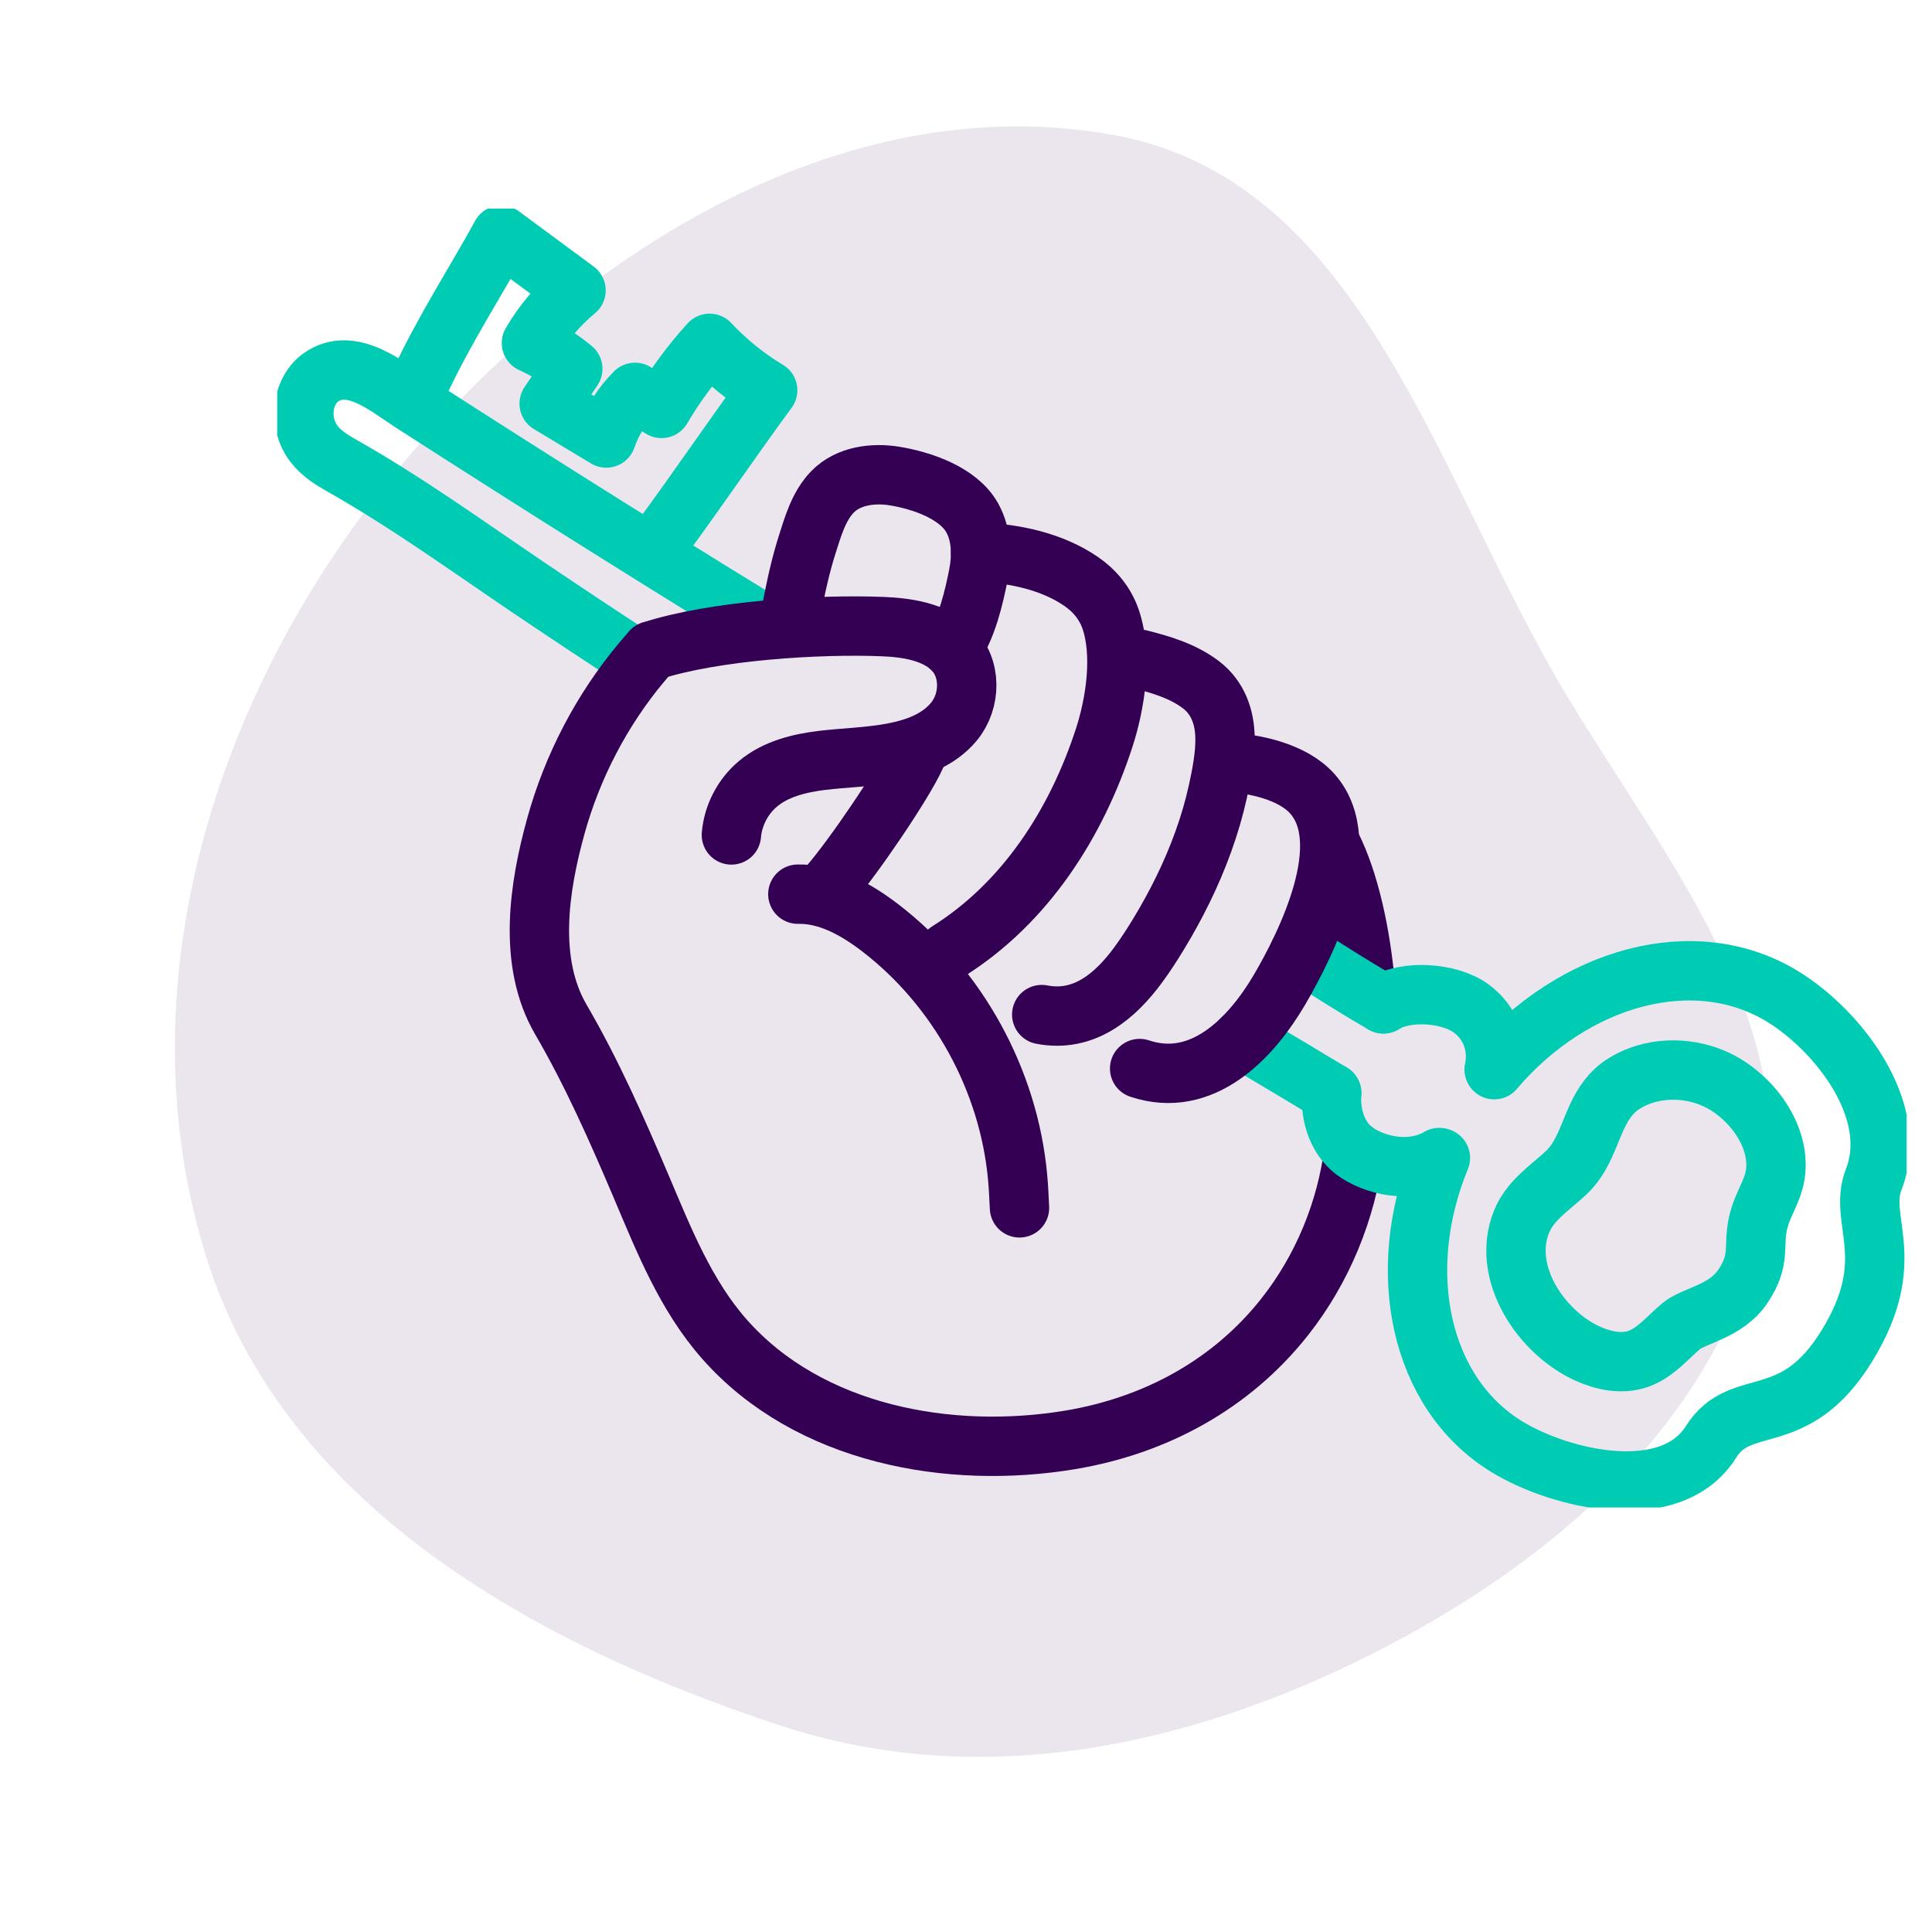
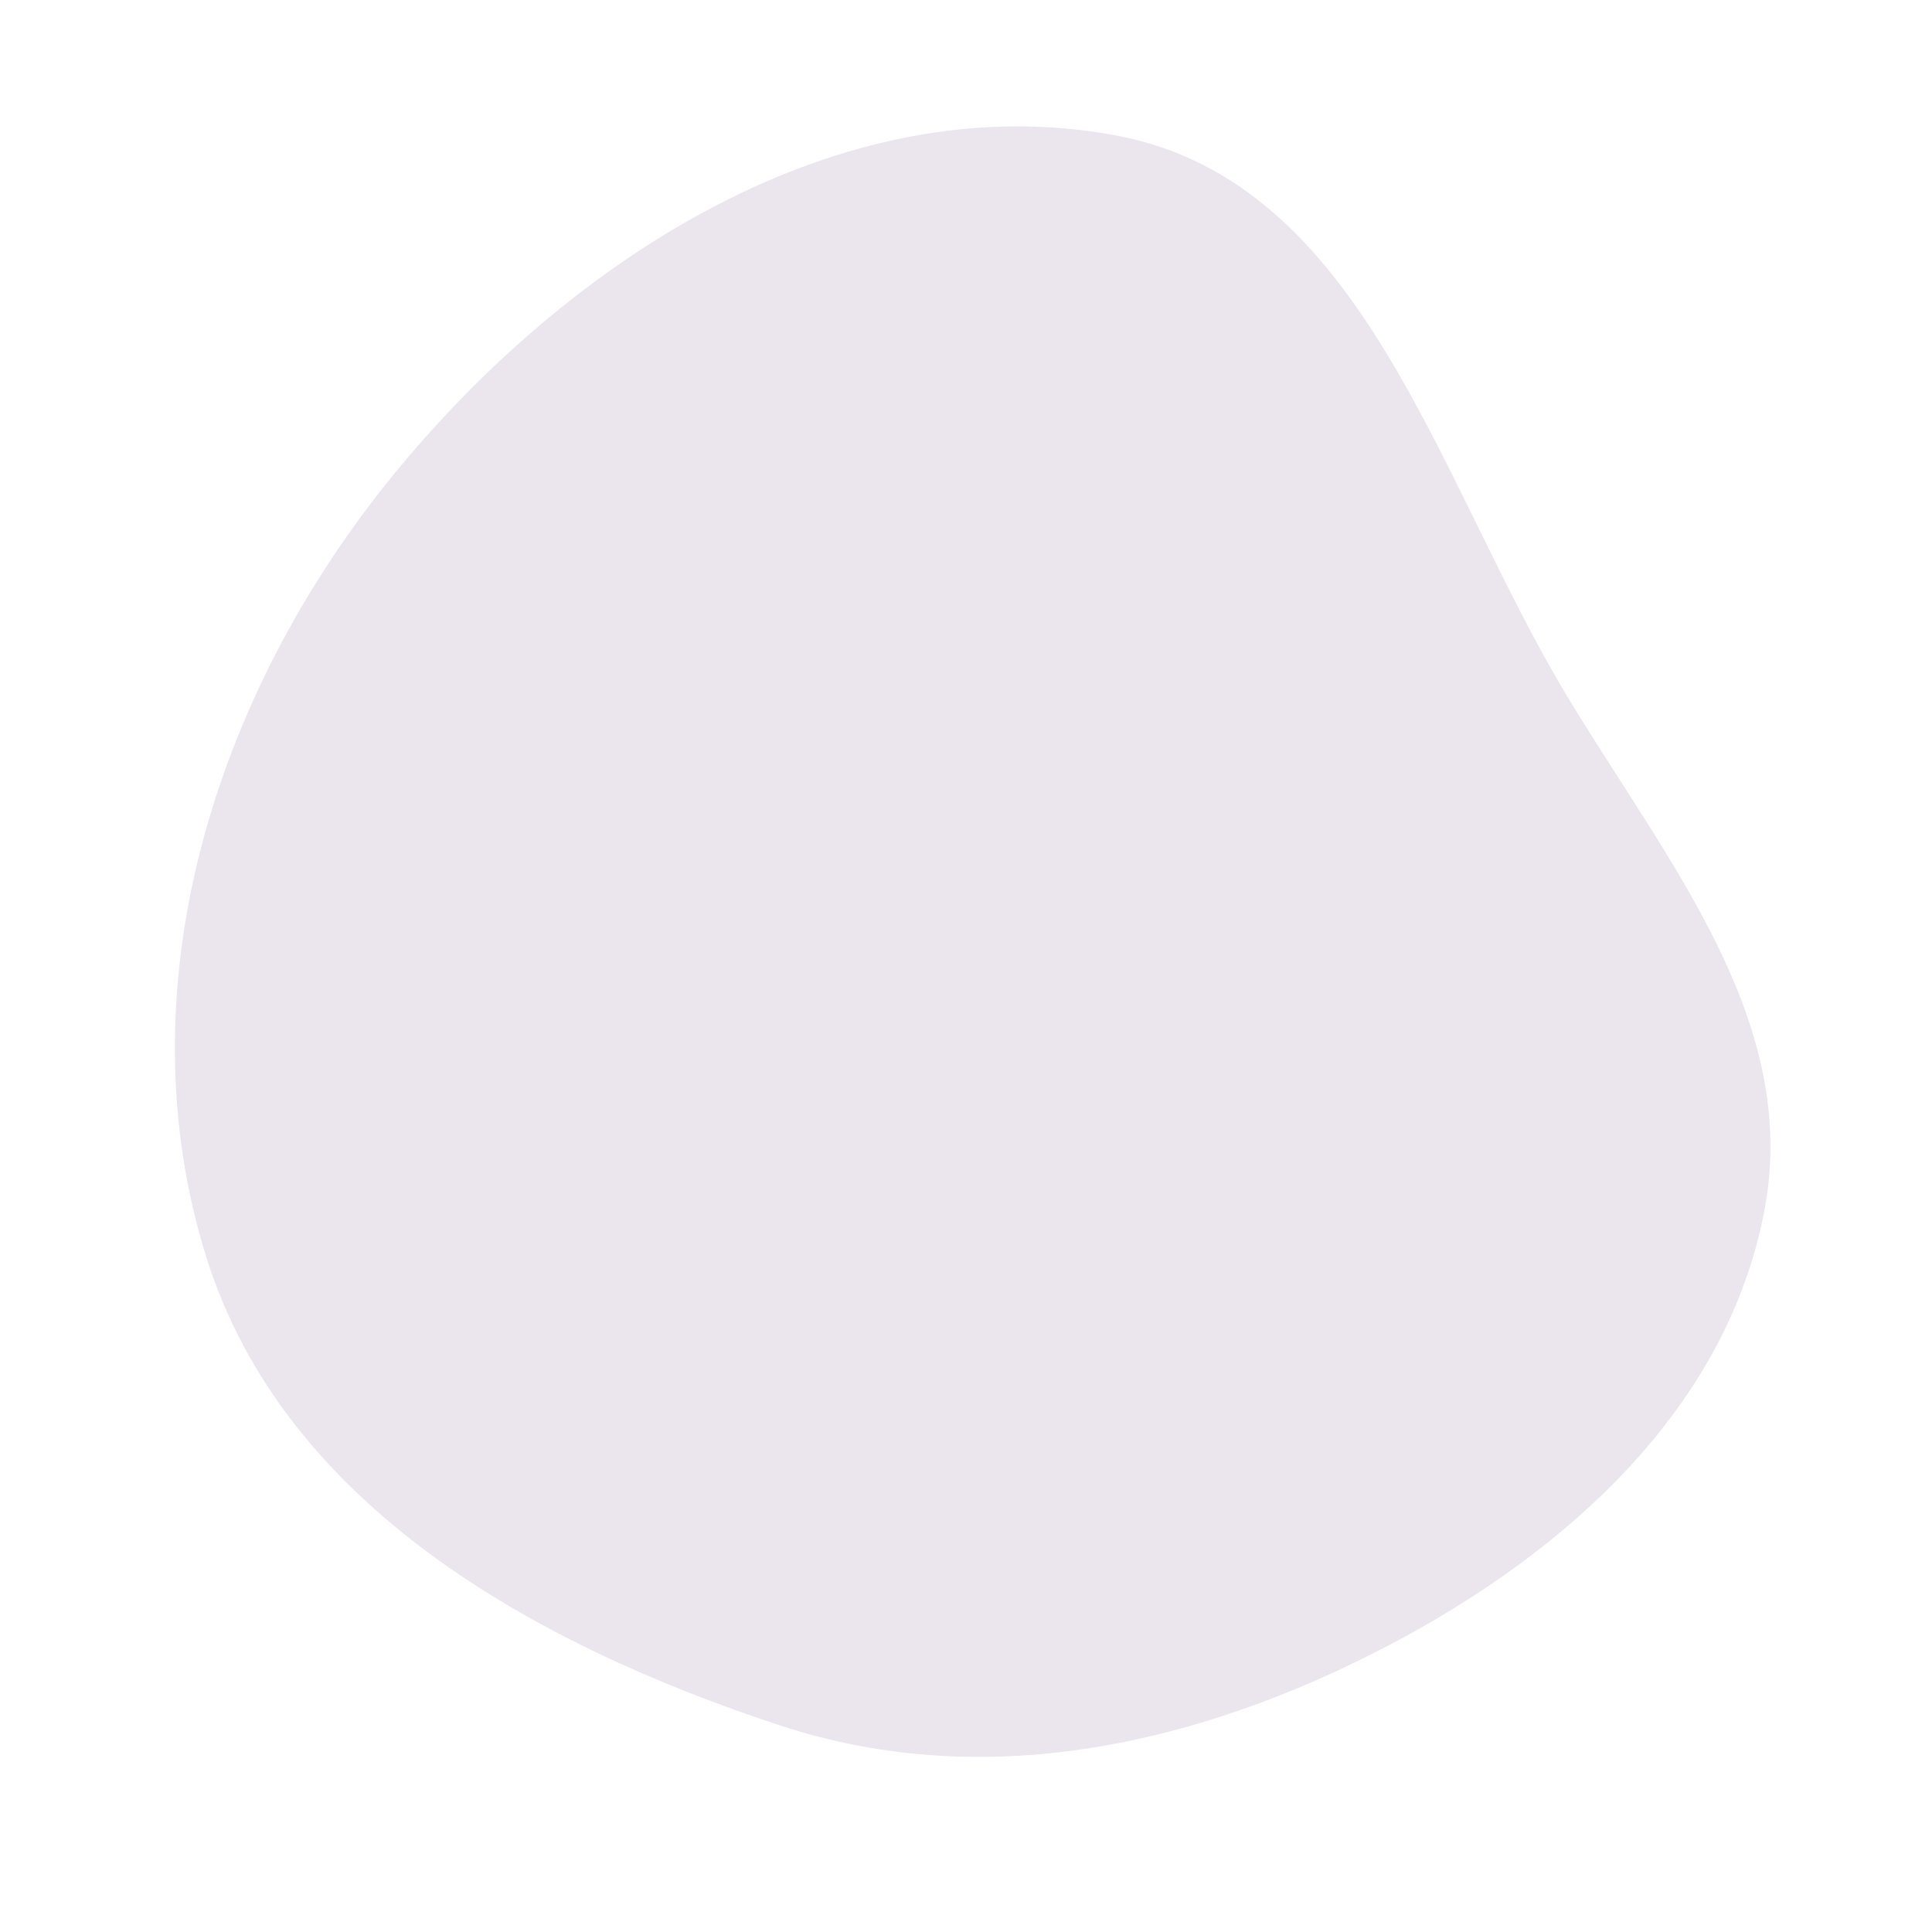
<svg xmlns="http://www.w3.org/2000/svg" width="55" height="55" viewBox="0 0 55 55" fill="none">
  <path fill-rule="evenodd" clip-rule="evenodd" d="M5.873 35.786C3.489 28.164 6.083 19.831 11.12 13.615C16.155 7.402 23.886 2.392 31.755 3.853C38.844 5.169 40.903 13.678 44.623 19.836C47.46 24.534 51.249 29.047 50.232 34.441C49.17 40.077 44.623 44.17 39.532 46.84C34.111 49.682 28.038 51.035 22.227 49.126C15.187 46.814 8.08 42.842 5.873 35.786Z" fill="#EBE5EE" />
  <g clip-path="url(#clip0_6098_9599)">
    <path d="M37.914 24.095C38.398 25.063 38.749 26.554 38.882 28.21" stroke="#330053" stroke-width="1.69" stroke-linecap="round" />
    <path d="M18.264 18.858C17.159 18.14 16.06 17.411 14.969 16.674C13.252 15.511 11.557 14.289 9.751 13.267C9.451 13.096 9.147 12.911 8.934 12.63C8.647 12.251 8.57 11.721 8.739 11.275C8.818 11.067 8.949 10.875 9.13 10.747C9.999 10.127 11.019 11.007 11.721 11.459C12.648 12.055 13.575 12.649 14.505 13.24C16.365 14.423 18.232 15.593 20.105 16.753C20.738 17.144 21.372 17.534 22.008 17.923" stroke="#00CCB4" stroke-width="1.69" stroke-linecap="round" stroke-linejoin="round" />
    <path d="M35.363 29.566C35.471 29.645 35.61 29.741 35.943 29.939C36.407 30.213 37.117 30.64 37.91 31.117" stroke="#00CCB4" stroke-width="1.69" stroke-linecap="round" stroke-linejoin="round" />
    <path d="M36.994 27.112C37.872 27.649 38.242 27.915 39.382 28.578" stroke="#00CCB4" stroke-width="1.69" stroke-linecap="round" stroke-linejoin="round" />
    <path d="M11.943 10.907C12.6 9.467 13.65 7.833 14.267 6.693C14.977 7.218 15.688 7.742 16.398 8.267C15.886 8.693 15.457 9.201 15.129 9.766C15.552 9.956 15.951 10.205 16.306 10.5C16.082 10.83 15.858 11.161 15.634 11.49C16.176 11.816 16.718 12.143 17.26 12.469C17.43 11.98 17.709 11.537 18.078 11.17C18.33 11.322 18.581 11.475 18.833 11.627C19.222 10.966 19.68 10.345 20.201 9.774C20.68 10.288 21.241 10.742 21.854 11.11C20.914 12.384 19.818 13.996 18.879 15.27" stroke="#00CCB4" stroke-width="1.69" stroke-linecap="round" stroke-linejoin="round" />
    <path d="M44.967 32.896C44.863 33.075 44.738 33.245 44.576 33.395C44.109 33.829 43.558 34.172 43.312 34.788C42.728 36.247 43.885 37.944 45.201 38.537C45.638 38.734 46.158 38.847 46.626 38.688C47.116 38.521 47.464 38.09 47.846 37.763C48.222 37.441 49.131 37.352 49.624 36.609C50.133 35.84 49.896 35.493 50.049 34.817C50.19 34.194 50.546 33.851 50.559 33.203C50.583 32.135 49.703 31.082 48.758 30.687C47.963 30.354 46.997 30.38 46.256 30.833C45.463 31.319 45.378 32.187 44.967 32.895L44.967 32.896Z" stroke="#00CCB4" stroke-width="1.69" stroke-linecap="round" stroke-linejoin="round" />
    <path d="M42.538 30.451C44.809 27.784 48.259 26.838 50.757 28.373C52.289 29.315 54.119 31.581 53.339 33.581C52.882 34.755 54.095 35.844 52.578 38.313C51.067 40.772 49.57 39.681 48.709 41.048C47.562 42.872 44.406 42.113 42.888 41.18C40.404 39.654 39.683 36.179 41.005 32.964" stroke="#00CCB4" stroke-width="1.69" stroke-linecap="round" stroke-linejoin="round" />
    <path d="M42.541 30.441C42.541 30.441 42.541 30.437 42.541 30.435C42.669 29.768 42.439 29.124 41.886 28.712C41.271 28.255 40.023 28.171 39.381 28.578" stroke="#00CCB4" stroke-width="1.69" stroke-linecap="round" stroke-linejoin="round" />
    <path d="M22.713 25.455C23.575 25.438 24.377 25.89 25.061 26.415C27.264 28.108 28.715 30.744 28.969 33.511C28.995 33.801 29.009 34.093 29.023 34.385" stroke="#330053" stroke-width="1.69" stroke-linecap="round" stroke-linejoin="round" />
    <path d="M18.547 18.529C20.335 17.948 23.309 17.765 25.128 17.838C25.802 17.865 26.59 17.978 27.098 18.465C27.662 19.008 27.643 19.958 27.154 20.546C26.293 21.58 24.614 21.5 23.408 21.646C22.755 21.725 22.084 21.89 21.58 22.312C21.148 22.672 20.869 23.209 20.821 23.769" stroke="#330053" stroke-width="1.69" stroke-linecap="round" stroke-linejoin="round" />
    <path d="M18.546 18.53C18.449 18.638 18.354 18.747 18.262 18.858C17.13 20.213 16.297 21.812 15.825 23.513C15.34 25.264 15.016 27.392 15.968 29.026C16.85 30.539 17.569 32.168 18.253 33.778C18.898 35.298 19.52 36.874 20.627 38.127C23.025 40.841 27.038 41.566 30.48 40.988C32.879 40.585 35.045 39.424 36.572 37.49C37.644 36.132 38.327 34.474 38.545 32.758" stroke="#330053" stroke-width="1.69" stroke-linecap="round" stroke-linejoin="round" />
    <path d="M22.531 17.376C22.651 16.741 22.786 16.107 22.983 15.49C23.148 14.972 23.312 14.4 23.702 14C24.15 13.541 24.86 13.453 25.466 13.552C26.231 13.677 27.281 14.027 27.679 14.745C27.951 15.236 27.958 15.834 27.849 16.384C27.741 16.934 27.52 17.942 27.097 18.464" stroke="#330053" stroke-width="1.69" stroke-linecap="round" stroke-linejoin="round" />
    <path d="M27.916 15.722C28.908 15.759 29.96 15.993 30.772 16.548C31.161 16.813 31.465 17.181 31.618 17.63C31.964 18.649 31.753 20.018 31.437 20.994C30.644 23.437 29.191 25.707 26.99 27.085" stroke="#330053" stroke-width="1.69" stroke-linecap="round" stroke-linejoin="round" />
    <path d="M29.656 28.883C30.857 29.116 31.75 28.361 32.411 27.456C32.608 27.188 32.789 26.907 32.962 26.624C33.477 25.78 33.92 24.891 34.255 23.96C34.423 23.494 34.564 23.018 34.67 22.534C34.777 22.042 34.882 21.515 34.874 21.008C34.866 20.416 34.673 19.865 34.194 19.498C33.687 19.108 33.048 18.917 32.436 18.765" stroke="#330053" stroke-width="1.69" stroke-linecap="round" stroke-linejoin="round" />
-     <path d="M34.919 21.7C35.72 21.734 36.805 21.973 37.358 22.595C38.609 24 37.2 26.854 36.422 28.18C35.604 29.572 34.218 31.012 32.443 30.419" stroke="#330053" stroke-width="1.69" stroke-linecap="round" stroke-linejoin="round" />
    <path d="M26.075 21.519C25.724 22.306 24.264 24.445 23.607 25.194" stroke="#330053" stroke-width="1.69" stroke-linecap="round" stroke-linejoin="round" />
-     <path d="M37.911 31.117C37.86 31.77 38.092 32.477 38.651 32.831C39.317 33.255 40.277 33.367 40.968 32.953" stroke="#00CCB4" stroke-width="1.69" stroke-linecap="round" stroke-linejoin="round" />
+     <path d="M37.911 31.117C39.317 33.255 40.277 33.367 40.968 32.953" stroke="#00CCB4" stroke-width="1.69" stroke-linecap="round" stroke-linejoin="round" />
  </g>
  <defs>
    <clipPath id="clip0_6098_9599">
-       <rect width="46.384" height="36.976" fill="white" transform="translate(7.893 5.939)" />
-     </clipPath>
+       </clipPath>
  </defs>
</svg>